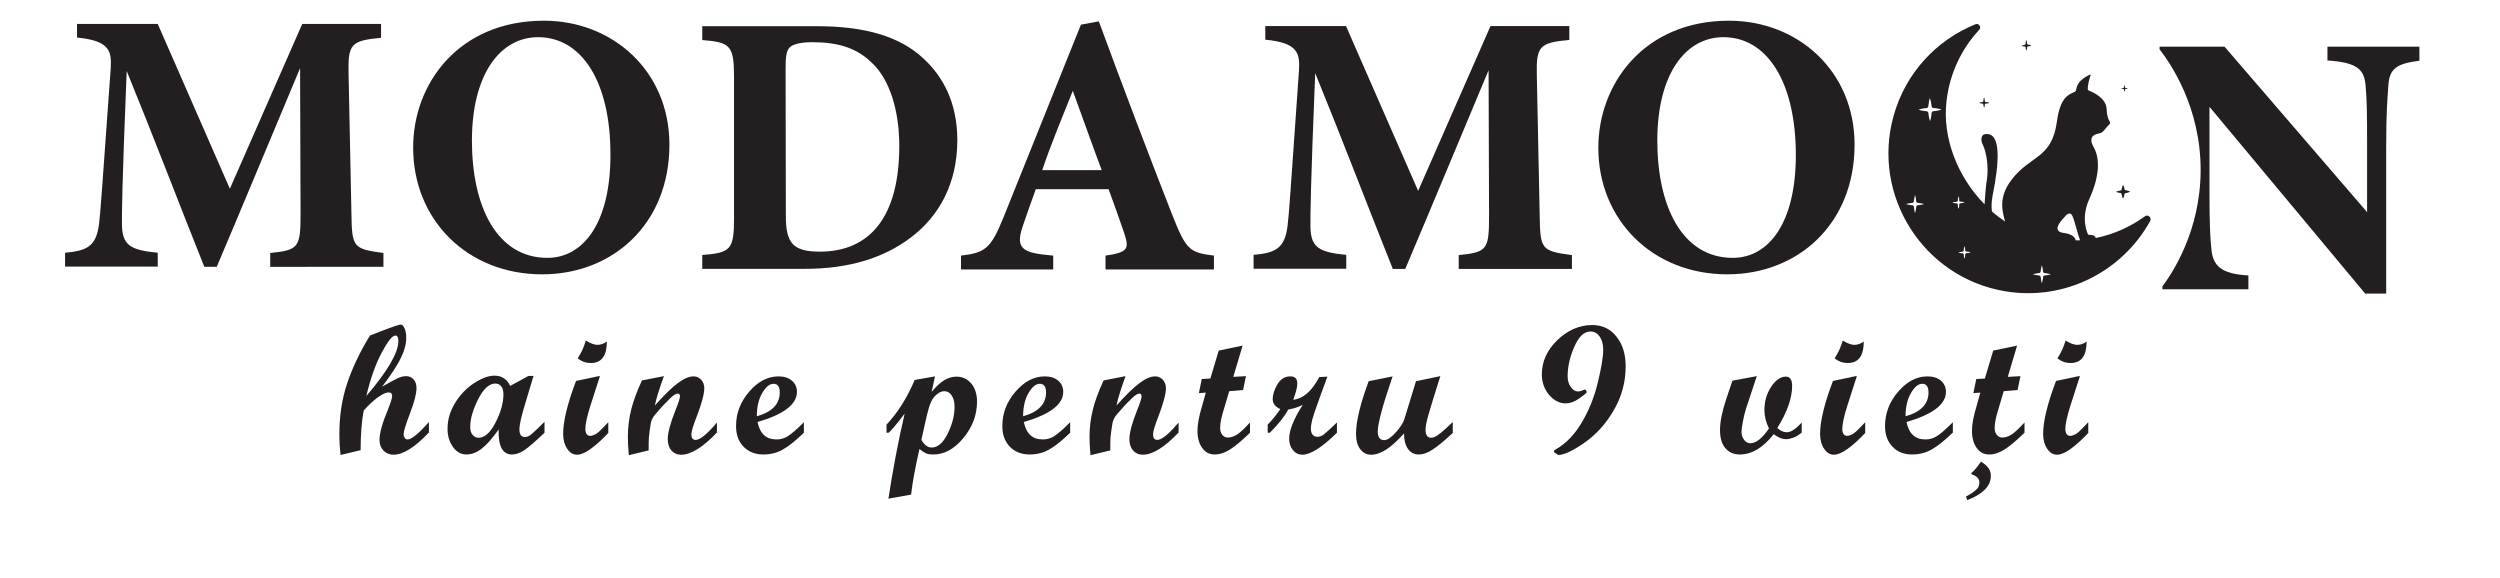
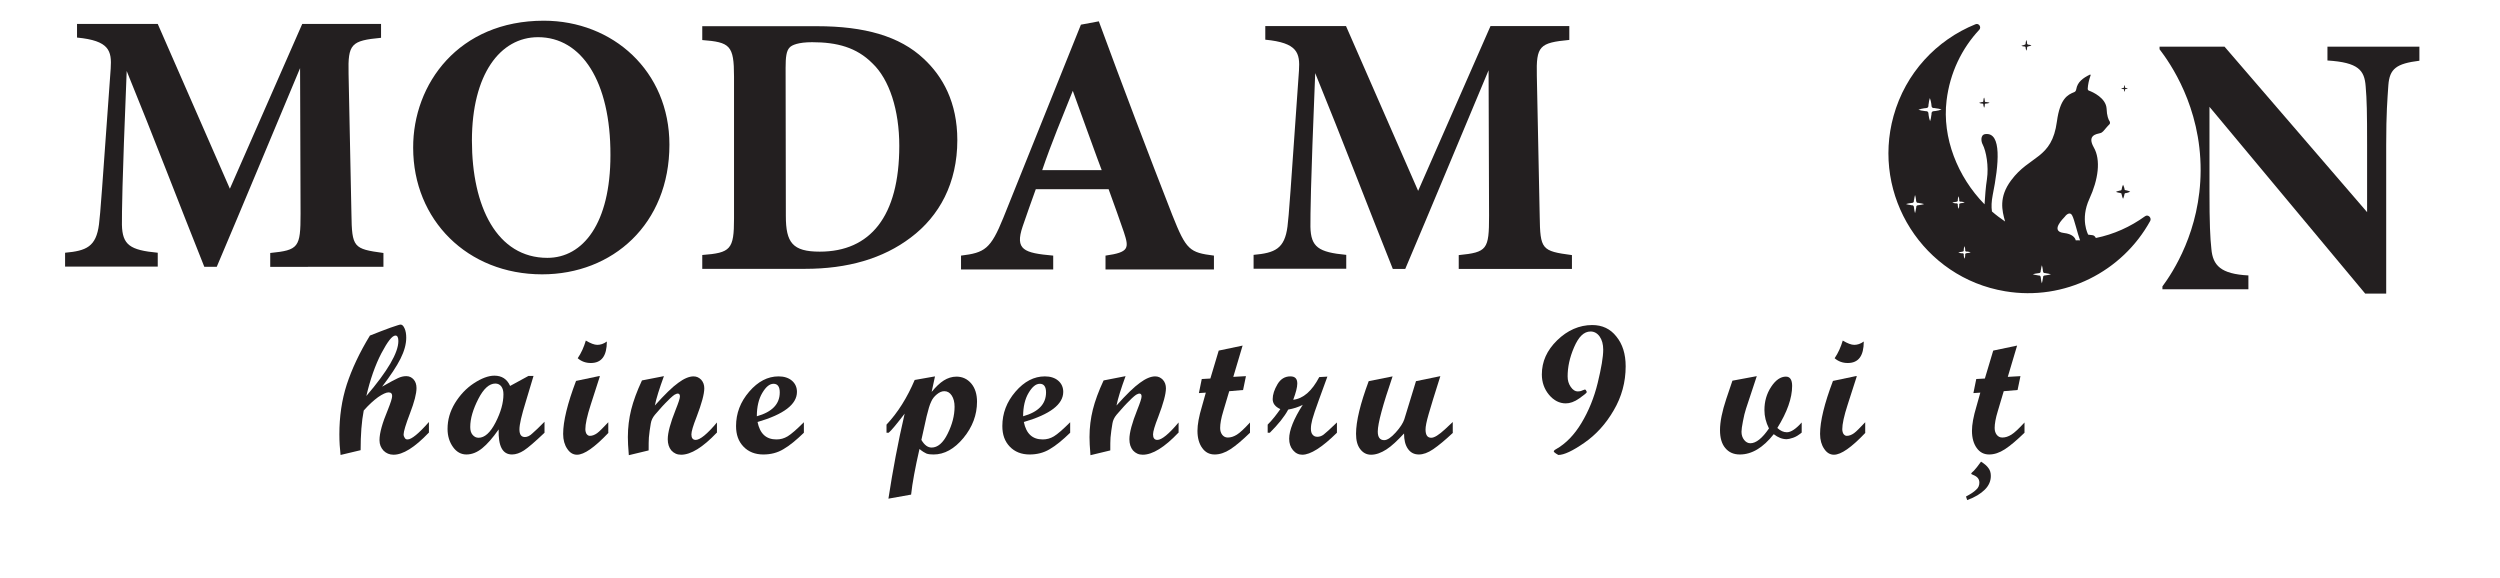
<svg xmlns="http://www.w3.org/2000/svg" version="1.1" id="Layer_1" x="0px" y="0px" viewBox="0 0 1046.8 242.1" style="enable-background:new 0 0 1046.8 242.1;" xml:space="preserve">
  <style type="text/css">
	.st0{fill:#231F20;}
	.st1{enable-background:new    ;}
</style>
  <g>
    <path class="st0" d="M113.15,111.73v-5.8c11.9-1.2,12.7-2.3,12.7-16.4l-0.2-61c-11.3,26.9-23.6,56.6-34.9,83.2h-5.2   c-10.2-25.5-21.3-54.6-32.5-82c-2,49.1-2,58.8-2,64.4c0.2,8.4,3.3,10.6,15,11.7v5.8h-38.8v-5.8c8.9-0.8,13-2.5,14.2-11.9   c0.6-4.7,1.2-13.6,4.9-65.2c0.5-7.5-0.6-11.7-14.1-13v-5.7h33.8l30.2,69l30.3-69h33v5.8c-12.5,1.2-13.9,2.5-13.6,15l1.2,58.7   c0.2,14.1,0.8,14.7,13.4,16.4v5.8H113.15L113.15,111.73z" />
    <path class="st0" d="M227.7,8.67c28.9,0,52.6,21.1,52.6,51.9c0,33.3-23.8,54.3-53.3,54.3c-31.3,0-54-22.8-54-53   C172.9,35.17,192,8.67,227.7,8.67L227.7,8.67z M225.3,15.57c-15.9,0-27.7,15.6-27.7,43.3s10.5,49.1,31.6,49.1   c14.9,0,26.4-14.4,26.4-43C255.7,34.07,243.5,15.57,225.3,15.57z" />
    <path class="st0" d="M342.05,10.97c20,0,34.7,4.2,44.7,13.6c8,7.4,14.1,18.3,14.1,34.1c0,18-7.5,31.8-19.5,40.8   c-11.6,8.8-26.4,13.1-44.3,13.1h-43v-5.8c11.9-0.9,13.3-2.3,13.3-15.3v-59.4c0-13.1-1.7-14.4-13.3-15.3v-5.8H342.05z M329.05,90.47   c0,11.1,2.8,14.9,14.2,14.9c21.1,0,33.3-14.7,33.3-44.3c0-14.9-4.1-27.8-11.3-34.6c-6.6-6.6-14.7-8.8-25.2-8.8   c-5.8,0-8.5,1.2-9.4,2.2c-1.4,1.4-1.7,4.1-1.7,8.6L329.05,90.47L329.05,90.47z" />
    <path class="st0" d="M462.9,112.83v-5.8c9.9-1.4,9.9-3.1,7.7-9.8c-1.6-4.7-4.1-11.7-6.4-18h-30.5c-1.7,4.8-3.9,10.8-5.5,15.6   c-3.3,9.8,0.5,11.1,12.8,12.2v5.8h-38.6v-5.8c9.9-1.2,12.4-2.7,17.7-15.8l32.5-80.9l7.5-1.4c10,27.2,20.6,55.1,30.8,81.2   c5.8,14.6,7.2,15.6,17.4,16.9v5.8L462.9,112.83L462.9,112.83z M449.2,38.03c-4.5,11.3-8.9,21.7-12.8,33.2h24.9   C461.2,71.23,449.2,38.03,449.2,38.03z" />
    <path class="st0" d="M610.8,112.62v-5.8c11.9-1.2,12.7-2.3,12.7-16.4l-0.2-61c-11.3,26.9-23.6,56.6-34.9,83.2h-5.2   c-10.2-25.5-21.3-54.6-32.5-82c-2,49.1-2,58.8-2,64.4c0.2,8.4,3.3,10.6,15,11.7v5.8h-38.8v-5.8c8.9-0.8,13-2.5,14.2-11.9   c0.6-4.7,1.2-13.6,4.8-65.2c0.5-7.5-0.6-11.7-14.1-13v-5.7h33.8l30.2,69l30.3-69h33v5.8c-12.5,1.2-13.9,2.5-13.6,15l1.2,58.7   c0.2,14.1,0.8,14.7,13.5,16.4v5.8H610.8L610.8,112.62z" />
-     <path class="st0" d="M723.95,8.67c28.9,0,52.6,21.1,52.6,51.9c0,33.3-23.8,54.3-53.3,54.3c-31.3,0-54-22.8-54-53   C669.25,35.17,688.35,8.67,723.95,8.67L723.95,8.67z M721.65,15.57c-16,0-27.7,15.6-27.7,43.3s10.5,49.1,31.6,49.1   c14.9,0,26.4-14.4,26.4-43C751.95,34.07,739.75,15.57,721.65,15.57L721.65,15.57z" />
    <path class="st0" d="M974.55,19.53v5.8c13,0.8,15.5,4.1,16,10.8c0.5,5.8,0.6,11,0.6,24.5v28.2l-59.7-69.3h-27.2c0,0.4,0,0.7,0,1.1   c4.3,5.6,17.3,24,17.2,50.8c-0.1,25.2-11.7,42.7-16,48.5c0,0.4,0,0.8,0,1.2h36v-5.8c-11.6-0.6-14.9-4.2-15.5-11.1   c-0.5-4.5-0.8-10.6-0.8-24.2v-35.3l65.2,78.2h8.8v-62.2c0-13.6,0.5-18.9,0.9-25c0.5-7,3.4-9.1,13-10.3v-5.9H974.55L974.55,19.53z" />
    <g>
      <path class="st0" d="M898.17,90.55c-6.1,4.4-13.1,7.6-20.6,9.1c-0.3-0.7-0.9-1.2-1.6-1.2c-1.7-0.2-1.6-0.2-1.6-0.2    s-3.5-6.3,0.5-15c3.7-8,4.9-16.3,1.8-21.6c-2.8-5,1.1-5.5,2.7-5.9c0.5-0.1,0.9-0.4,1.3-0.8l1.9-2.2l0.6-0.6    c0.4-0.3,0.4-0.9,0.2-1.3c-0.5-0.7-1.2-2.3-1.3-5.4c-0.3-4.4-5.7-6.9-7.4-7.5c-0.3-0.1-0.5-0.4-0.5-0.8c0.1-1.8,0.5-3.6,1.2-5.6    c0.1-0.2-0.1-0.4-0.3-0.3c-2.9,1.4-5.2,3.1-5.7,6.1c-0.1,0.5-0.3,1-0.8,1.2c-2.8,1.1-6,2.7-7.3,12.3    c-2.1,15.9-11.4,14.1-19.2,24.7c-5.2,7-3.8,12.6-2.5,17.2c-1.9-1.3-3.8-2.7-5.5-4.2c-0.3-2-0.2-4.2,0.3-6.8    c2.6-12.9,3.9-26.5-3.1-25.6c-2.2,0.3-1.7,3.3-1.1,4.3c1.5,2.9,2.6,9.1,1.8,14.6c-0.5,3.1-0.8,7.3-1,10.5    c-11.3-11.5-17.8-27.9-15.9-43.5c1.4-11.6,6.4-21.8,13.7-29.6c1-1.1-0.2-2.9-1.6-2.3c-16.3,6.6-29.3,20.4-34.3,38.4    c-9.3,33.4,12.5,67.7,46.7,73.4c24.9,4.2,49.1-8.2,60.8-29.5C900.97,91.05,899.37,89.65,898.17,90.55L898.17,90.55z M803.77,85.85    c-0.2,0-0.5,0.1-0.7,0.1c-0.4,0-0.7,0.3-0.7,0.7c0,0.2,0,0.5-0.1,0.7c-0.1,0.6-0.2,1.2-0.4,1.9c-0.2-0.6-0.3-1.2-0.4-1.9    c0-0.2,0-0.5-0.1-0.7c0-0.4-0.3-0.7-0.7-0.7c-0.2,0-0.5,0-0.7-0.1c-0.6-0.1-1.3-0.2-1.9-0.4c0.6-0.2,1.2-0.3,1.9-0.4    c0.2,0,0.5-0.1,0.7-0.1c0.4,0,0.7-0.3,0.7-0.7c0-0.2,0-0.5,0.1-0.7c0.1-0.6,0.2-1.2,0.4-1.9c0.2,0.6,0.3,1.2,0.4,1.9    c0,0.2,0,0.5,0.1,0.7c0,0.4,0.3,0.7,0.7,0.7c0.2,0,0.5,0,0.7,0.1c0.6,0.1,1.3,0.2,1.9,0.4C805.07,85.65,804.37,85.75,803.77,85.85    z M810.57,46.45c-0.3,0-0.6,0.1-0.9,0.1c-0.5,0-0.9,0.4-0.9,0.9c0,0.3,0,0.6-0.1,0.9c-0.1,0.8-0.2,1.6-0.5,2.4    c-0.3-0.8-0.5-1.6-0.6-2.4c0-0.3-0.1-0.6-0.1-0.9c0-0.5-0.4-0.9-0.9-0.9c-0.3,0-0.6,0-0.9-0.1c-0.8-0.1-1.6-0.2-2.4-0.5    c0.8-0.3,1.6-0.5,2.4-0.6c0.3,0,0.6-0.1,0.9-0.1c0.5,0,0.9-0.4,0.9-0.9c0-0.3,0-0.6,0.1-0.9c0.1-0.8,0.2-1.6,0.5-2.4    c0.3,0.8,0.5,1.6,0.6,2.4c0,0.3,0.1,0.6,0.1,0.9c0,0.5,0.4,0.9,0.9,0.9c0.3,0,0.6,0,0.9,0.1c0.8,0.1,1.6,0.2,2.4,0.5    C812.17,46.15,811.37,46.35,810.57,46.45L810.57,46.45z M819.77,85.65c0-0.3-0.2-0.5-0.5-0.5c-0.2,0-0.3,0-0.5,0    c-0.4-0.1-0.8-0.1-1.3-0.3c0.4-0.2,0.8-0.2,1.3-0.3c0.2,0,0.3,0,0.5-0.1c0.3,0,0.5-0.2,0.5-0.5c0-0.2,0-0.3,0-0.5    c0.1-0.4,0.1-0.8,0.3-1.3c0.2,0.4,0.2,0.8,0.3,1.3c0,0.2,0,0.3,0,0.5c0,0.3,0.2,0.5,0.5,0.5c0.2,0,0.3,0,0.5,0    c0.4,0.1,0.8,0.1,1.3,0.3c-0.4,0.2-0.8,0.2-1.3,0.3c-0.2,0-0.3,0-0.5,0.1c-0.3,0-0.5,0.2-0.5,0.5c0,0.2,0,0.3,0,0.5    c0,0.4-0.1,0.8-0.3,1.3c-0.2-0.4-0.2-0.8-0.3-1.3C819.77,85.95,819.77,85.75,819.77,85.65z M823.87,105.95c-0.2,0-0.3,0-0.5,0.1    c-0.3,0-0.5,0.2-0.5,0.5c0,0.2,0,0.3,0,0.5c0,0.4-0.1,0.8-0.3,1.3c-0.2-0.4-0.2-0.8-0.3-1.3c0-0.2,0-0.3,0-0.5    c0-0.3-0.2-0.5-0.5-0.5c-0.2,0-0.3,0-0.5,0c-0.4-0.1-0.8-0.1-1.3-0.3c0.4-0.2,0.8-0.2,1.3-0.3c0.2,0,0.3,0,0.5-0.1    c0.3,0,0.5-0.2,0.5-0.5c0-0.2,0-0.3,0-0.5c0.1-0.4,0.1-0.8,0.3-1.3c0.2,0.4,0.2,0.8,0.3,1.3c0,0.2,0,0.3,0,0.5    c0,0.3,0.2,0.5,0.5,0.5c0.2,0,0.3,0,0.5,0c0.4,0.1,0.8,0.1,1.3,0.3C824.67,105.85,824.27,105.95,823.87,105.95z M856.87,115.25    c-0.2,0-0.5,0.1-0.7,0.1c-0.4,0-0.7,0.3-0.7,0.7c0,0.2,0,0.5-0.1,0.7c-0.1,0.6-0.2,1.2-0.4,1.9c-0.2-0.6-0.3-1.2-0.4-1.9    c0-0.2,0-0.5-0.1-0.7c0-0.4-0.3-0.7-0.7-0.7c-0.2,0-0.5,0-0.7-0.1c-0.6-0.1-1.3-0.2-1.9-0.4c0.6-0.2,1.2-0.3,1.9-0.4    c0.2,0,0.5-0.1,0.7-0.1c0.4,0,0.7-0.3,0.7-0.7c0-0.2,0-0.5,0.1-0.7c0.1-0.6,0.2-1.2,0.4-1.9c0.2,0.6,0.3,1.2,0.4,1.9    c0,0.2,0,0.5,0.1,0.7c0,0.4,0.3,0.7,0.7,0.7c0.2,0,0.5,0,0.7,0.1c0.6,0.1,1.3,0.2,1.9,0.4    C858.17,115.05,857.57,115.15,856.87,115.25z M869.17,100.65c-0.3-1.2-1.5-2.7-5-3.1c-5.9-0.7-0.2-6.1,0.4-6.8    c0.1-0.2,2-2.6,3.1-0.5c0.9,1.6,2.2,7.5,3.3,10.4C870.47,100.55,869.77,100.65,869.17,100.65L869.17,100.65z" />
      <path class="st0" d="M850.17,18.85c-0.2-0.1-0.4-0.1-0.6-0.1c-0.1,0-0.2,0-0.4-0.1c-0.2,0-0.4-0.2-0.4-0.4c0-0.1,0-0.2,0-0.3    c0-0.2-0.1-0.4-0.1-0.6c0-0.2-0.1-0.4-0.2-0.6c-0.1,0.3-0.1,0.5-0.2,0.7c0,0.2-0.1,0.4-0.1,0.6c0,0.1,0,0.2,0,0.3    c0,0.2-0.2,0.4-0.4,0.4c-0.1,0-0.2,0-0.3,0.1c-0.4,0.1-0.7,0.2-1.1,0.3c0.4,0.2,0.7,0.3,1.1,0.3c0.1,0,0.2,0,0.3,0    c0.2,0,0.4,0.2,0.4,0.4c0,0.1,0,0.2,0,0.3c0.1,0.4,0.2,0.7,0.3,1.1c0.2-0.4,0.3-0.7,0.3-1.1c0-0.1,0-0.2,0-0.3    c0-0.2,0.2-0.4,0.4-0.4c0.1,0,0.2,0,0.4-0.1c0.2,0,0.4-0.1,0.5-0.1c0.2-0.1,0.4-0.1,0.5-0.2    C850.57,18.95,850.37,18.95,850.17,18.85L850.17,18.85z" />
      <path class="st0" d="M890.67,36.95c-0.1,0-0.2-0.1-0.4-0.1c-0.1,0-0.2,0-0.2,0c-0.1,0-0.2-0.1-0.3-0.3c0-0.1,0-0.1,0-0.2    c0-0.1,0-0.2-0.1-0.4c0-0.1-0.1-0.2-0.1-0.4c-0.1,0.1-0.1,0.2-0.1,0.4c0,0.1-0.1,0.2-0.1,0.4c0,0.1,0,0.1,0,0.2    c0,0.1-0.1,0.2-0.3,0.3c-0.1,0-0.1,0-0.2,0c-0.2,0-0.5,0.1-0.7,0.2c0.2,0.1,0.5,0.2,0.7,0.2c0.1,0,0.1,0,0.2,0    c0.1,0,0.2,0.1,0.3,0.3c0,0.1,0,0.1,0,0.2c0,0.2,0.1,0.5,0.2,0.7c0.1-0.2,0.2-0.5,0.2-0.7c0-0.1,0-0.1,0-0.2    c0-0.1,0.1-0.2,0.3-0.3c0.1,0,0.2,0,0.2,0c0.1,0,0.2,0,0.4-0.1c0.2-0.1,0.2-0.1,0.4-0.1C890.97,37.05,890.77,36.95,890.67,36.95    L890.67,36.95z" />
      <path class="st0" d="M832.47,42.85c-0.2,0-0.4-0.1-0.6-0.1c-0.1,0-0.2,0-0.4,0s-0.4-0.2-0.4-0.4c0-0.1,0-0.2,0-0.3    c0-0.2-0.1-0.4-0.1-0.6s-0.1-0.4-0.2-0.6c-0.1,0.2-0.2,0.4-0.2,0.6s-0.1,0.4-0.1,0.6c0,0.1,0,0.2,0,0.3c0,0.2-0.2,0.4-0.4,0.4    c-0.1,0-0.2,0-0.3,0c-0.4,0.1-0.7,0.2-1.1,0.3c0.4,0.2,0.7,0.3,1.1,0.3c0.1,0,0.2,0,0.3,0c0.2,0,0.4,0.2,0.4,0.4    c0,0.1,0,0.2,0,0.3c0.1,0.4,0.2,0.7,0.3,1.1c0.2-0.4,0.3-0.7,0.3-1.1c0-0.1,0-0.2,0-0.3c0-0.2,0.2-0.4,0.4-0.4c0.1,0,0.2,0,0.4,0    s0.4-0.1,0.6-0.1c0.2-0.1,0.4-0.1,0.6-0.2C832.87,42.95,832.67,42.85,832.47,42.85L832.47,42.85z" />
      <path class="st0" d="M891.27,79.95c-0.2-0.1-0.5-0.1-0.7-0.2c-0.2,0-0.3-0.1-0.5-0.1c-0.3,0-0.5-0.2-0.5-0.5c0-0.2,0-0.3-0.1-0.4    c0-0.2-0.1-0.5-0.2-0.7s-0.2-0.5-0.3-0.7c-0.1,0.2-0.2,0.5-0.3,0.7s-0.1,0.5-0.2,0.7c0,0.2,0,0.3-0.1,0.5c0,0.3-0.2,0.5-0.5,0.5    c-0.1,0-0.3,0-0.4,0.1c-0.5,0.1-1,0.2-1.5,0.5c0.5,0.2,1,0.3,1.5,0.4c0.1,0,0.3,0,0.4,0.1c0.3,0,0.5,0.2,0.5,0.5    c0,0.2,0,0.3,0.1,0.4c0.1,0.5,0.2,1,0.5,1.5c0.2-0.5,0.4-1,0.5-1.5c0-0.2,0-0.3,0.1-0.4c0-0.3,0.2-0.5,0.5-0.5    c0.2,0,0.3,0,0.5-0.1c0.2,0,0.5-0.1,0.7-0.2s0.5-0.2,0.7-0.3C891.77,80.15,891.47,80.05,891.27,79.95L891.27,79.95z" />
    </g>
  </g>
  <g>
    <g class="st1">
      <path class="st0" d="M179.5,181.2c-5.9,6.2-10.8,9.2-14.7,9.2c-1.7,0-3.1-0.6-4.2-1.7c-1.1-1.2-1.7-2.6-1.7-4.4    c0-3,1.2-7.2,3.5-12.7c1.2-3,1.8-4.9,1.8-5.8c0-1-0.5-1.5-1.5-1.5s-2.5,0.7-4.4,2c-1.9,1.4-3.9,3.2-6,5.6    c-0.9,4.6-1.3,10.1-1.3,16.6l-8.4,2c-0.3-2.6-0.5-5.5-0.5-8.6c0-7.5,1-14.4,3.1-20.9c2.1-6.4,5.3-13.3,9.7-20.5    c3.3-1.3,6.1-2.4,8.6-3.3c2.4-0.8,3.8-1.3,4.2-1.3c0.7,0,1.2,0.5,1.7,1.6s0.7,2.4,0.7,3.9c0,2.7-0.8,5.6-2.4,8.8    s-4.2,7.1-7.7,11.7c3.3-1.9,5.6-3.1,6.7-3.6c1.1-0.5,2.2-0.8,3.4-0.8c1.3,0,2.3,0.5,3.1,1.4s1.2,2.1,1.2,3.6    c0,2.3-0.9,5.8-2.7,10.5s-2.7,7.7-2.7,8.9c0,0.6,0.2,1,0.5,1.5s0.7,0.6,1.2,0.6c1.6,0,4.6-2.4,8.9-7.3v4.5H179.5z M153.4,165.8    c8.9-10.4,13.4-18.1,13.4-23c0-1.5-0.4-2.3-1.2-2.3c-1.4,0-3.3,2.5-5.9,7.4C157.1,152.9,155,158.9,153.4,165.8z" />
      <path class="st0" d="M228,181.2c-4,3.8-6.9,6.3-8.6,7.4s-3.4,1.7-5,1.7c-4,0-5.8-3.5-5.6-10.5c-2.5,3.6-4.8,6.2-6.9,7.9    c-2.1,1.7-4.3,2.6-6.6,2.6c-2.2,0-4.1-1-5.6-3.1s-2.3-4.6-2.3-7.6c0-3.8,1-7.3,3.1-10.8c2.1-3.4,4.7-6.2,7.9-8.3s6.1-3.2,8.6-3.2    c3.1,0,5.3,1.4,6.6,4.3l7.7-4.2h2.1l-3.3,11c-1.7,5.5-2.6,9.3-2.6,11.4c0,2.2,0.8,3.2,2.3,3.2c1,0,2.1-0.5,3.2-1.6    c1.2-1,2.8-2.6,5-4.8L228,181.2L228,181.2z M200.4,183.3c2.5,0,4.9-2.1,7.1-6.4c2.2-4.3,3.3-8.2,3.3-11.8c0-1.4-0.3-2.5-0.9-3.3    c-0.6-0.8-1.5-1.2-2.5-1.2c-2.5,0-4.9,2.1-7.1,6.4c-2.2,4.3-3.4,8.2-3.4,11.8c0,1.4,0.3,2.5,1,3.3S199.4,183.3,200.4,183.3z" />
      <path class="st0" d="M254.8,181.2c-5.9,6.2-10.2,9.2-13.2,9.2c-1.6,0-3-0.8-4.1-2.5c-1.1-1.6-1.7-3.7-1.7-6.2    c0-5.3,1.8-12.7,5.4-22.2l9.5-2h0.5l-3.8,11.8c-1.6,4.9-2.3,8.3-2.3,10.4c0,0.8,0.2,1.5,0.5,2c0.4,0.5,0.8,0.8,1.4,0.8    c1,0,2-0.4,3-1.1c1-0.7,2.5-2.3,4.7-4.6v4.4H254.8z M254.1,143c0,6-2.2,9-6.7,9c-2.2,0-4-0.7-5.5-2c1.5-2.2,2.6-4.7,3.4-7.4    c2,1.2,3.6,1.8,4.8,1.8C251.4,144.4,252.7,144,254.1,143z" />
      <path class="st0" d="M300.1,181.2c-5.8,6.1-10.8,9.2-14.9,9.2c-1.7,0-3-0.6-4.1-1.8c-1-1.2-1.5-2.8-1.5-4.7    c0-2.7,1.1-6.8,3.3-12.3c1.2-3,1.8-4.8,1.8-5.6s-0.3-1.2-0.9-1.2c-0.4,0-0.8,0.2-1.4,0.5c-0.5,0.4-1.1,0.8-1.8,1.5    c-0.6,0.6-1.3,1.3-2.1,2.1c-0.7,0.7-1.4,1.5-2.2,2.4l-2.1,2.4c-0.9,1.1-1.5,2.3-1.7,3.6c-0.4,2.1-0.6,4.1-0.8,5.9    c-0.1,1.3-0.1,3.1-0.1,5.4l-8.3,2c-0.3-3.4-0.4-5.9-0.4-7.6c0-4,0.5-7.9,1.4-11.5s2.4-7.7,4.5-12.2l9.2-1.8    c-1.9,5.2-3.2,9.3-3.8,12.3c4.1-4.6,7.4-7.8,9.8-9.5c2.4-1.8,4.6-2.7,6.4-2.7c1.3,0,2.3,0.5,3.2,1.4c0.9,1,1.3,2.2,1.3,3.6    c0,2.4-1.1,6.4-3.2,11.9c-1.5,3.8-2.2,6.2-2.2,7.4c0,1.5,0.6,2.3,1.8,2.3c1.8,0,4.8-2.4,8.9-7.3v4.3H300.1z" />
      <path class="st0" d="M336.6,181.2c-3.2,3.1-6,5.4-8.6,6.9c-2.5,1.5-5.3,2.2-8.4,2.2c-3.4,0-6.2-1.1-8.3-3.3    c-2.1-2.2-3.1-5-3.1-8.6c0-5.3,1.8-10.1,5.5-14.4s7.8-6.4,12.3-6.4c2.3,0,4.2,0.6,5.6,1.8s2.1,2.8,2.1,4.7    c0,5.2-5.5,9.4-16.5,12.6c1,4.9,3.6,7.3,7.9,7.3c1.7,0,3.2-0.4,4.7-1.3s3.8-2.9,6.8-5.9V181.2z M316.9,174.3    c6.4-1.8,9.6-5.1,9.6-10c0-2.4-0.9-3.6-2.6-3.6s-3.2,1.3-4.7,3.8S316.9,170.3,316.9,174.3z" />
    </g>
    <g class="st1">
      <path class="st0" d="M390.1,164.1c1.8-2.2,3.5-3.8,5.1-4.8s3.4-1.6,5.3-1.6c2.5,0,4.6,1,6.2,2.9s2.4,4.5,2.4,7.6    c0,5.5-1.9,10.6-5.7,15.2s-8,6.9-12.5,6.9c-1.3,0-2.2-0.1-3-0.4c-0.7-0.3-1.7-0.9-2.9-1.9c-1.8,7.9-3,14.3-3.5,19.1l-9.5,1.7    c1.8-11.7,4-23.6,6.8-35.6c-3.3,4.3-5.5,7-6.7,8h-0.9v-3.4c4.8-5.1,8.7-11.4,11.8-18.7l8.5-1.5L390.1,164.1z M385.8,184.2    c1.3,2.2,2.7,3.2,4.3,3.2c2.5,0,4.8-1.9,6.7-5.8c1.9-3.8,2.9-7.6,2.9-11.3c0-1.9-0.4-3.5-1.2-4.7c-0.8-1.2-1.8-1.8-3.1-1.8    c-1,0-2,0.4-3.1,1.3c-1.1,0.9-1.9,1.9-2.4,3.1c-0.6,1.2-1.2,3.2-1.9,6.1L385.8,184.2z" />
    </g>
    <g class="st1">
      <path class="st0" d="M448.1,181.2c-3.2,3.1-6,5.4-8.6,6.9c-2.5,1.5-5.3,2.2-8.4,2.2c-3.4,0-6.2-1.1-8.3-3.3    c-2.1-2.2-3.1-5-3.1-8.6c0-5.3,1.8-10.1,5.5-14.4s7.8-6.4,12.3-6.4c2.3,0,4.2,0.6,5.6,1.8s2.1,2.8,2.1,4.7    c0,5.2-5.5,9.4-16.5,12.6c1,4.9,3.6,7.3,7.9,7.3c1.7,0,3.2-0.4,4.7-1.3s3.8-2.9,6.8-5.9V181.2z M428.4,174.3    c6.4-1.8,9.6-5.1,9.6-10c0-2.4-0.9-3.6-2.6-3.6s-3.2,1.3-4.7,3.8S428.4,170.3,428.4,174.3z" />
      <path class="st0" d="M493.4,181.2c-5.8,6.1-10.8,9.2-14.9,9.2c-1.7,0-3-0.6-4.1-1.8c-1-1.2-1.5-2.8-1.5-4.7    c0-2.7,1.1-6.8,3.3-12.3c1.2-3,1.8-4.8,1.8-5.6s-0.3-1.2-0.9-1.2c-0.4,0-0.8,0.2-1.4,0.5c-0.5,0.4-1.1,0.8-1.8,1.5    c-0.6,0.6-1.3,1.3-2.1,2.1c-0.7,0.7-1.4,1.5-2.2,2.4l-2.1,2.4c-0.9,1.1-1.5,2.3-1.7,3.6c-0.4,2.1-0.6,4.1-0.8,5.9    c-0.1,1.3-0.1,3.1-0.1,5.4l-8.3,2c-0.3-3.4-0.4-5.9-0.4-7.6c0-4,0.5-7.9,1.4-11.5s2.4-7.7,4.5-12.2l9.2-1.8    c-1.9,5.2-3.2,9.3-3.8,12.3c4.1-4.6,7.4-7.8,9.8-9.5c2.4-1.8,4.6-2.7,6.4-2.7c1.3,0,2.3,0.5,3.2,1.4c0.9,1,1.3,2.2,1.3,3.6    c0,2.4-1.1,6.4-3.2,11.9c-1.5,3.8-2.2,6.2-2.2,7.4c0,1.5,0.6,2.3,1.8,2.3c1.8,0,4.8-2.4,8.9-7.3v4.3H493.4z" />
      <path class="st0" d="M523.4,181.2c-3.2,3.1-5.9,5.4-8.2,6.9s-4.5,2.2-6.6,2.2c-2.2,0-3.9-0.9-5.2-2.7s-2-4.2-2-7.2    c0-2.6,0.6-6,1.9-10.3l1.6-5.7l-2.9,0.2l1.2-5.9l3.6-0.2l3.5-11.7l10-2.1l-3.9,13.1l5.3-0.3l-1.2,5.8l-5.8,0.5l-2.5,8.4    c-0.9,2.9-1.3,5.3-1.3,7c0,1.2,0.3,2.1,0.9,2.9c0.6,0.7,1.3,1.1,2.3,1.1c1.3,0,2.5-0.4,3.8-1.2s3.1-2.5,5.5-5.1L523.4,181.2    L523.4,181.2z" />
      <path class="st0" d="M559.8,181.2c-6.3,6.2-11.1,9.2-14.5,9.2c-1.5,0-2.8-0.6-3.9-1.9s-1.6-2.9-1.6-4.8c0-3.5,1.9-8.3,5.7-14.2    c-1.9,1-3.9,1.6-6.1,2c-1.6,3-4.2,6.2-7.7,9.7h-0.9v-3.4c2-2,3.7-4.2,5.3-6.5c-2.2-1-3.2-2.4-3.2-4.2c0-1.9,0.7-4,2-6.2    s3.1-3.3,5.4-3.3c2,0,2.9,1,2.9,3c0,1.6-0.6,3.8-1.7,6.8c4.2-0.5,7.8-3.6,10.9-9.5l3.4-0.2l-3.5,9.6c-1.5,4.1-2.4,6.8-2.8,8.3    c-0.4,1.5-0.6,2.8-0.6,3.9c0,1.1,0.2,1.9,0.7,2.5s1.1,0.9,2,0.9s1.8-0.3,2.6-0.9c0.8-0.6,2.7-2.3,5.6-5.1L559.8,181.2L559.8,181.2    z" />
      <path class="st0" d="M608.4,181.2c-3.3,3.1-6.1,5.4-8.3,6.9s-4.2,2.2-6,2.2c-2,0-3.5-0.8-4.6-2.4c-1.1-1.6-1.6-3.7-1.6-6.4    c-2.8,3-5.2,5.3-7.4,6.7s-4.3,2.2-6.4,2.2c-1.9,0-3.4-0.8-4.6-2.4c-1.2-1.6-1.7-3.7-1.7-6.4c0-5.2,1.8-12.6,5.3-22l10-2    c-4.1,12-6.2,19.7-6.2,23.1c0,2.4,0.9,3.6,2.7,3.6c1.3,0,2.9-1.1,4.8-3.2c1.9-2.1,3.1-4,3.6-5.5l4.9-16l10.2-2.1    c-2.4,7.5-4,12.8-4.9,15.9c-0.9,3.1-1.3,5.2-1.3,6.4c0,2.4,0.8,3.5,2.4,3.5c1.3,0,3.2-1.2,5.8-3.6l3.2-3v4.5H608.4z" />
      <path class="st0" d="M666.7,136.1c4.2,0,7.6,1.6,10.1,4.8c2.6,3.2,3.9,7.3,3.9,12.5c0,6.6-1.7,12.8-5,18.4    c-3.3,5.7-7.4,10.2-12.3,13.6s-8.5,5.1-10.9,5.1c0,0-0.4-0.2-1-0.6c-0.6-0.4-0.9-0.7-0.9-0.9s0.3-0.6,0.9-0.9    c4.1-2.3,7.7-6,10.7-11s5.3-10.6,6.8-16.8s2.3-10.8,2.3-13.9c0-2.2-0.5-4.1-1.5-5.5s-2.3-2.1-3.8-2.1c-2.8,0-5,2.2-6.9,6.6    s-2.7,8.4-2.7,12.2c0,1.7,0.4,3.1,1.3,4.4s1.9,1.9,2.9,1.9c0.7,0,1.3-0.1,1.9-0.4c0.6-0.2,1-0.4,1.1-0.4c0.2,0,0.4,0.1,0.5,0.4    c0.2,0.2,0.3,0.5,0.3,0.7c0,0.3-1,1.1-3.1,2.6s-4,2.1-5.7,2.1c-2.6,0-5-1.2-7-3.6c-2-2.4-3-5.3-3-8.5c0-5.4,2.1-10.1,6.4-14.3    S661.3,136.1,666.7,136.1z" />
      <path class="st0" d="M754.3,181.2c-1.2,1-2.3,1.7-3.5,2.1s-2.1,0.6-2.7,0.6c-1.8,0-3.6-0.7-5.4-2.1c-4.5,5.7-9.2,8.5-14.2,8.5    c-2.6,0-4.6-0.9-6.1-2.7s-2.2-4.3-2.2-7.5c0-3.5,0.9-7.9,2.6-13l2.6-7.7l10.2-1.9l-4.5,13.6c-0.5,1.5-0.9,3.2-1.3,5.3    c-0.4,2-0.6,3.5-0.6,4.4c0,1.4,0.4,2.5,1.1,3.4c0.7,0.9,1.6,1.4,2.6,1.4c2.4,0,5-2.1,7.8-6.2c-1.3-2.6-1.9-5.1-1.9-7.7    c0-3.6,0.9-6.8,2.8-9.7c1.9-2.9,4-4.3,6.2-4.3c1.7,0,2.6,1.3,2.6,3.9c0,5.1-2.1,11-6.2,17.6c1.3,1.2,2.6,1.8,4,1.8    c1.7,0,3.8-1.4,6.2-4.1v4.3H754.3z" />
      <path class="st0" d="M781.1,181.2c-5.9,6.2-10.2,9.2-13.2,9.2c-1.6,0-3-0.8-4.1-2.5c-1.1-1.6-1.7-3.7-1.7-6.2    c0-5.3,1.8-12.7,5.4-22.2l9.5-2h0.5l-3.8,11.8c-1.6,4.9-2.3,8.3-2.3,10.4c0,0.8,0.2,1.5,0.5,2c0.4,0.5,0.8,0.8,1.4,0.8    c1,0,2-0.4,3-1.1c1-0.7,2.5-2.3,4.7-4.6v4.4H781.1z M780.4,143c0,6-2.2,9-6.7,9c-2.2,0-4-0.7-5.5-2c1.5-2.2,2.6-4.7,3.4-7.4    c2,1.2,3.6,1.8,4.8,1.8C777.7,144.4,779,144,780.4,143z" />
-       <path class="st0" d="M817.6,181.2c-3.2,3.1-6,5.4-8.6,6.9s-5.3,2.2-8.4,2.2c-3.4,0-6.2-1.1-8.2-3.3c-2.1-2.2-3.1-5-3.1-8.6    c0-5.3,1.8-10.1,5.5-14.4s7.8-6.4,12.3-6.4c2.3,0,4.2,0.6,5.6,1.8s2.1,2.8,2.1,4.7c0,5.2-5.5,9.4-16.5,12.6c1,4.9,3.6,7.3,7.9,7.3    c1.7,0,3.2-0.4,4.7-1.3c1.5-0.9,3.8-2.9,6.8-5.9v4.4H817.6z M797.9,174.3c6.4-1.8,9.6-5.1,9.6-10c0-2.4-0.9-3.6-2.6-3.6    c-1.7,0-3.2,1.3-4.7,3.8S797.9,170.3,797.9,174.3z" />
      <path class="st0" d="M847.7,181.2c-3.2,3.1-5.9,5.4-8.2,6.9s-4.5,2.2-6.6,2.2c-2.2,0-3.9-0.9-5.2-2.7s-2-4.2-2-7.2    c0-2.6,0.6-6,1.9-10.3l1.6-5.7l-2.9,0.2l1.2-5.9l3.6-0.2l3.5-11.7l10-2.1l-3.9,13.1l5.3-0.3l-1.2,5.8l-5.8,0.5l-2.5,8.4    c-0.9,2.9-1.3,5.3-1.3,7c0,1.2,0.3,2.1,0.9,2.9c0.6,0.7,1.3,1.1,2.3,1.1c1.3,0,2.5-0.4,3.8-1.2s3.1-2.5,5.5-5.1L847.7,181.2    L847.7,181.2z" />
-       <path class="st0" d="M874.5,181.2c-5.9,6.2-10.2,9.2-13.2,9.2c-1.6,0-3-0.8-4.1-2.5c-1.1-1.6-1.7-3.7-1.7-6.2    c0-5.3,1.8-12.7,5.4-22.2l9.5-2h0.5l-3.8,11.8c-1.6,4.9-2.3,8.3-2.3,10.4c0,0.8,0.2,1.5,0.5,2c0.4,0.5,0.8,0.8,1.4,0.8    c1,0,2-0.4,3-1.1c1-0.7,2.5-2.3,4.7-4.6v4.4H874.5z M873.7,143c0,6-2.2,9-6.7,9c-2.2,0-4-0.7-5.5-2c1.5-2.2,2.6-4.7,3.4-7.4    c2,1.2,3.6,1.8,4.8,1.8C871.1,144.4,872.4,144,873.7,143z" />
    </g>
    <g class="st1">
-       <path class="st0" d="M829.5,193.3c1.4,0.9,2.4,1.7,3.1,2.7c0.7,0.9,1,2,1,3.3c0,2.1-0.8,4-2.5,5.7s-4.1,3.2-7.4,4.4l-0.5-1.5    c1.9-1,3.3-1.9,4.2-2.8c1-0.8,1.4-1.9,1.4-3c0-1.5-0.8-2.5-2.5-3.2c-0.6-0.2-0.9-0.4-0.9-0.6c0-0.2,0.4-0.6,1.1-1.2    C827.2,196.4,828.2,195.1,829.5,193.3z" />
+       <path class="st0" d="M829.5,193.3c1.4,0.9,2.4,1.7,3.1,2.7c0.7,0.9,1,2,1,3.3c0,2.1-0.8,4-2.5,5.7s-4.1,3.2-7.4,4.4l-0.5-1.5    c1.9-1,3.3-1.9,4.2-2.8c1-0.8,1.4-1.9,1.4-3c0-1.5-0.8-2.5-2.5-3.2c-0.6-0.2-0.9-0.4-0.9-0.6c0-0.2,0.4-0.6,1.1-1.2    C827.2,196.4,828.2,195.1,829.5,193.3" />
    </g>
  </g>
</svg>